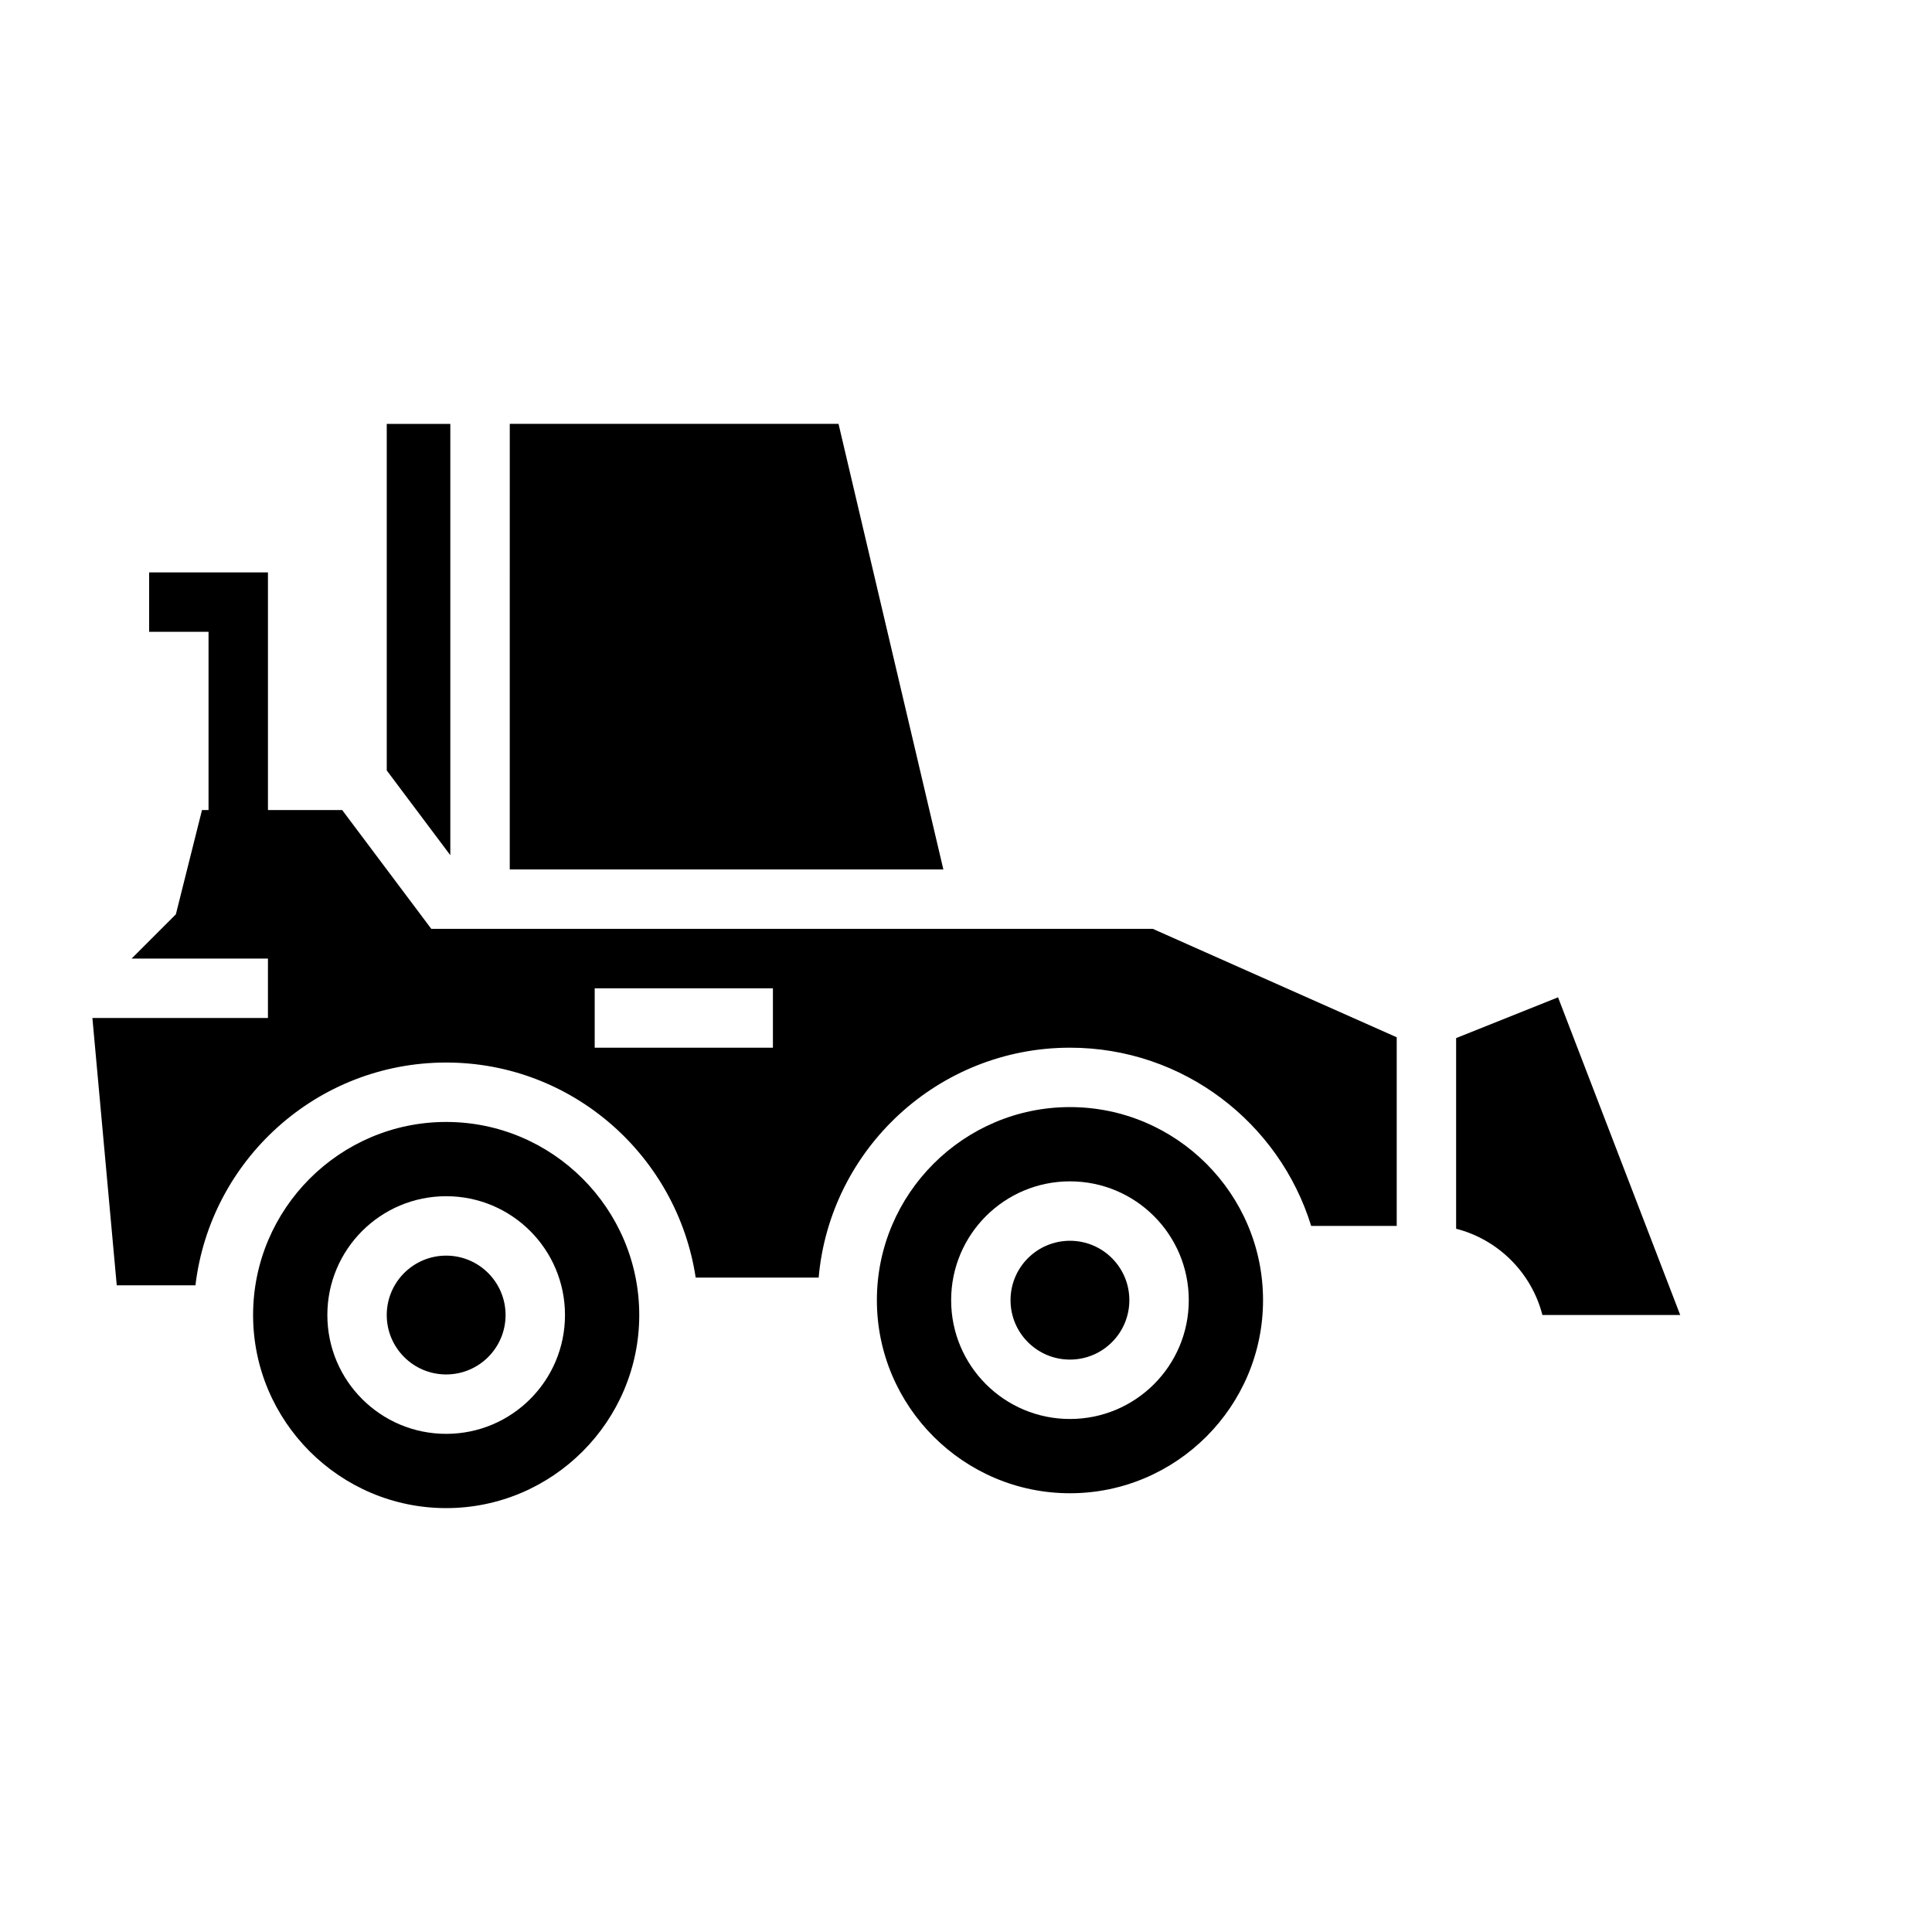
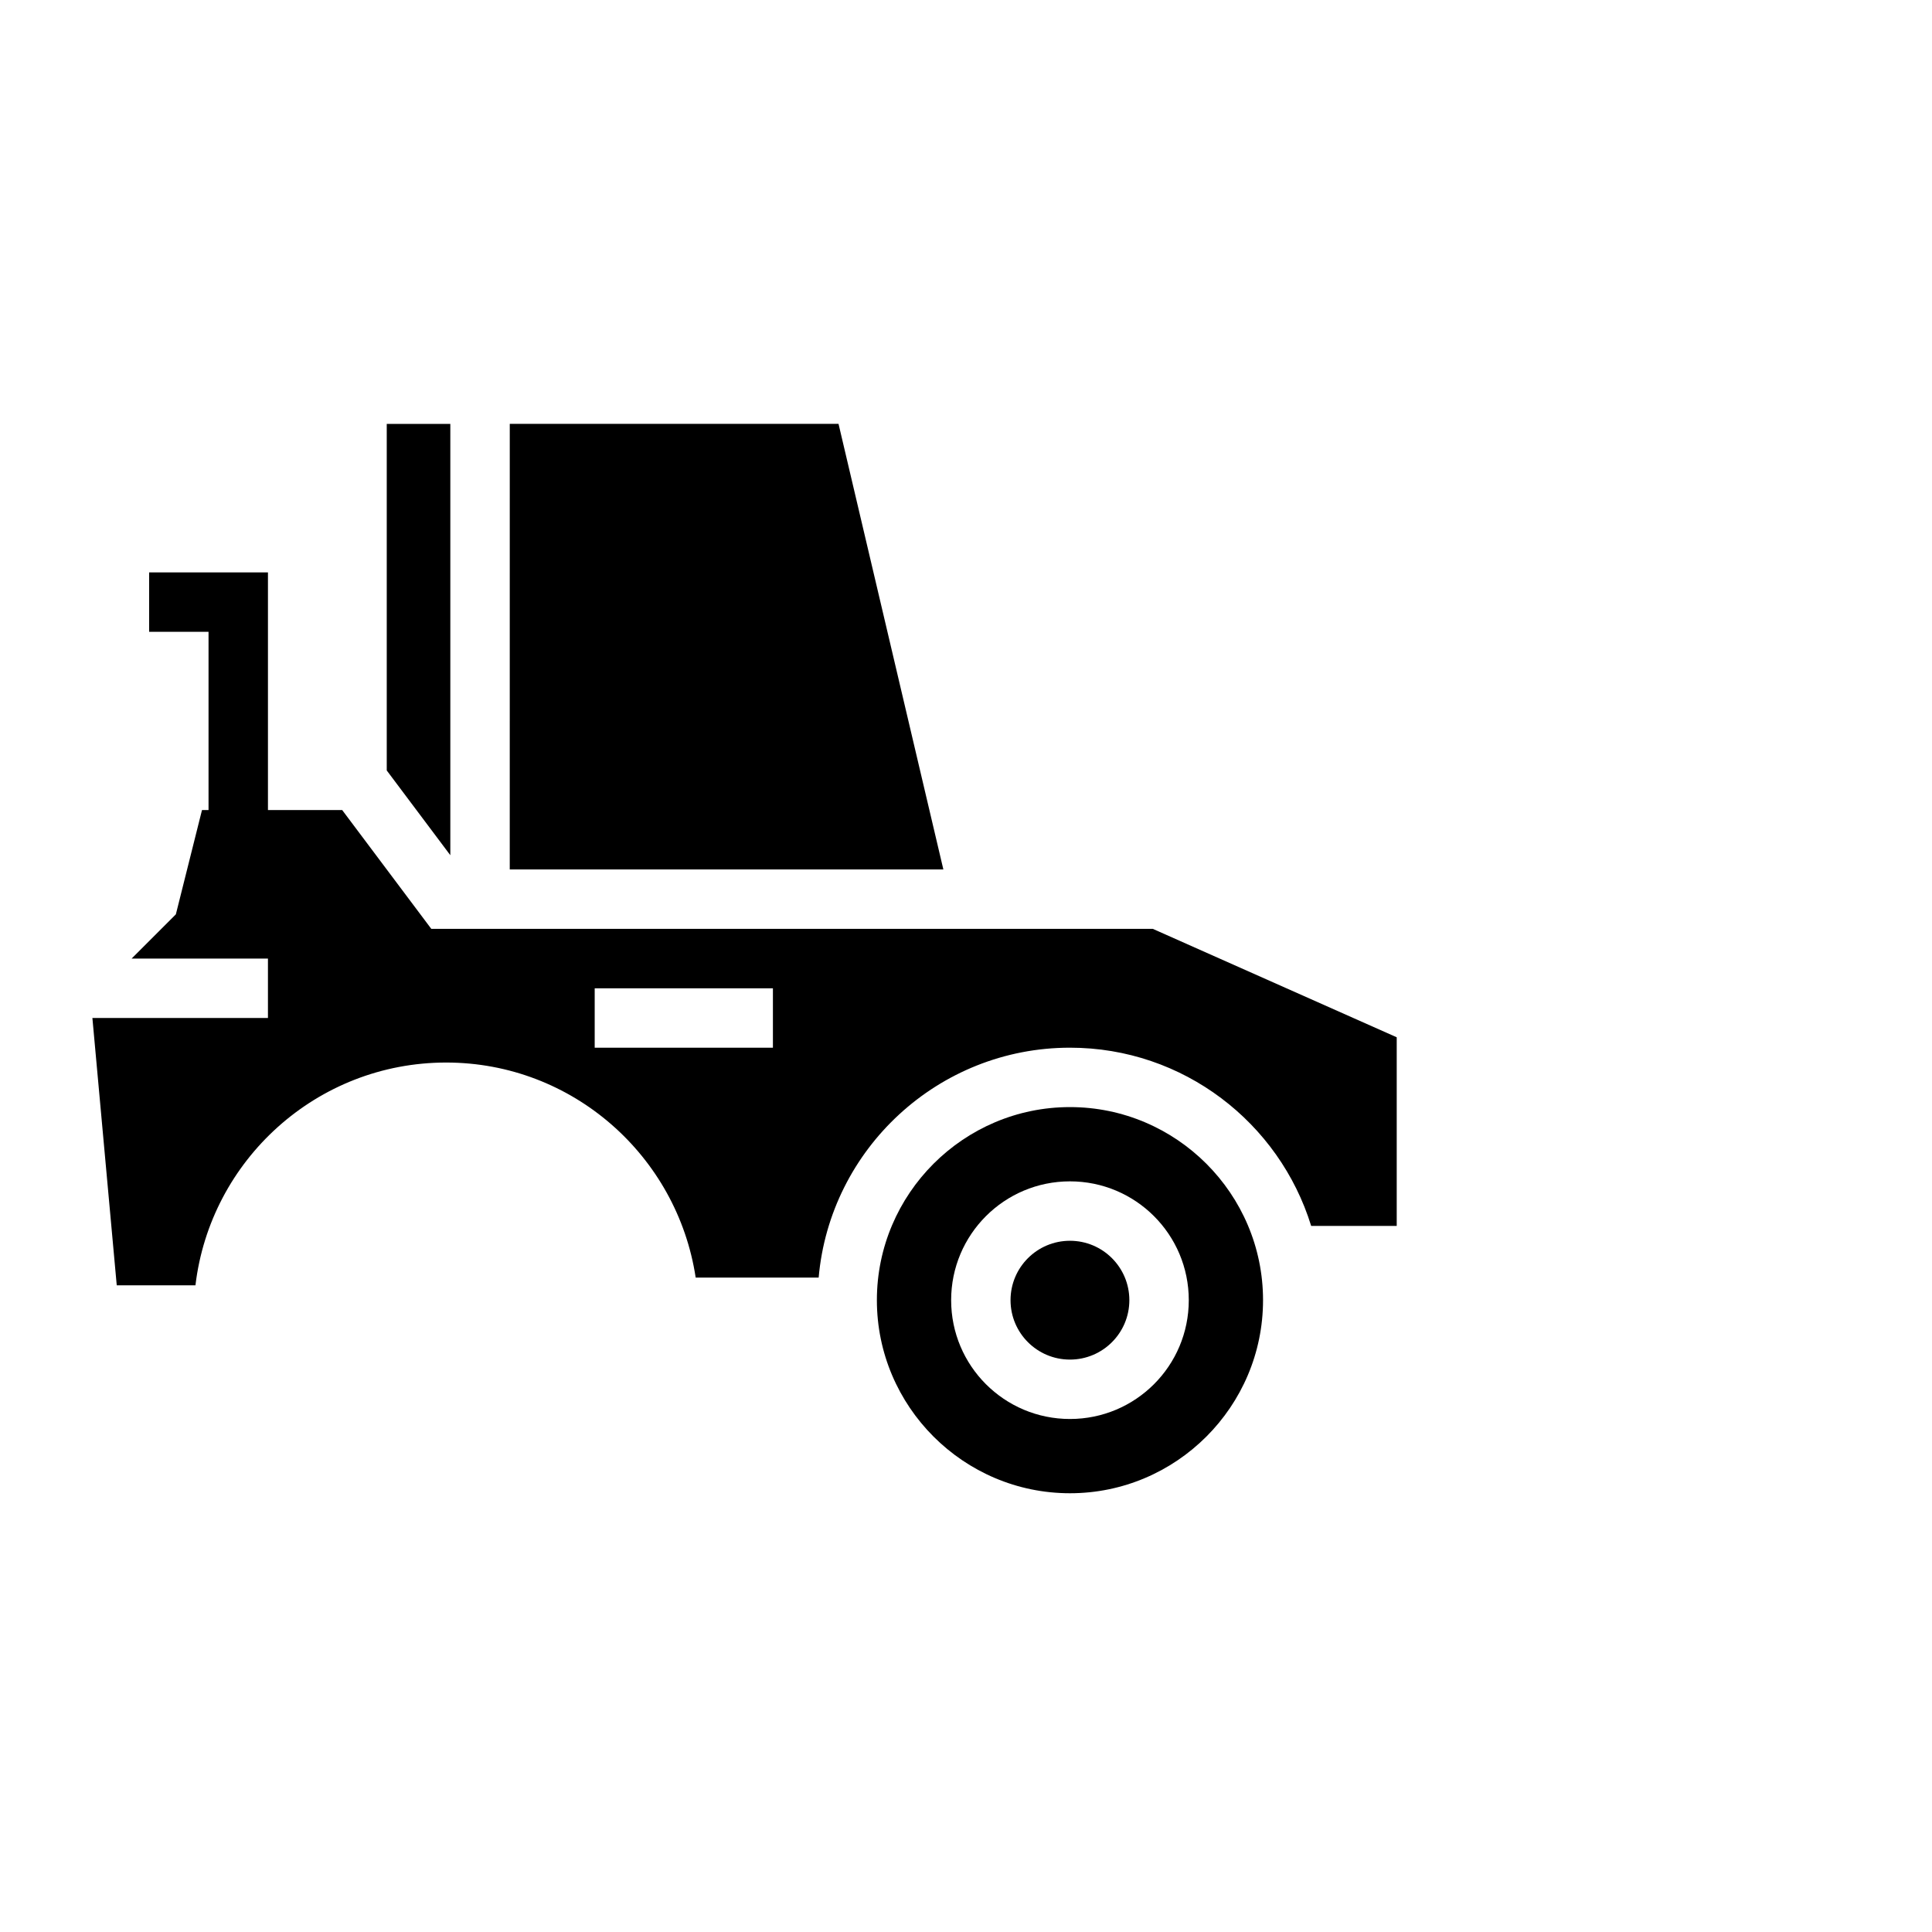
<svg xmlns="http://www.w3.org/2000/svg" fill="#000000" width="800px" height="800px" version="1.1" viewBox="144 144 512 512">
  <g>
-     <path d="m262.24 441.33c-28.184 0-51.168 22.984-51.168 51.168 0 28.18 22.984 51.168 51.168 51.168 28.184 0 51.168-22.988 51.168-51.168 0-28.184-22.984-51.168-51.168-51.168zm0 82.656c-17.398 0-31.488-14.09-31.488-31.488 0-17.398 14.09-31.488 31.488-31.488 17.398 0 31.488 14.09 31.488 31.488 0 17.395-14.09 31.488-31.488 31.488z" />
    <path d="m263.34 370.64v-114.3h-16.848v91.84z" />
    <path d="m443.29 488.56c0 8.695-7.047 15.746-15.742 15.746-8.695 0-15.746-7.051-15.746-15.746 0-8.695 7.051-15.742 15.746-15.742 8.695 0 15.742 7.047 15.742 15.742" />
    <path d="m427.55 437.39c-28.184 0-51.168 22.984-51.168 51.168 0 28.18 22.984 51.168 51.168 51.168 28.184 0 51.168-22.988 51.168-51.168 0-28.184-22.984-51.168-51.168-51.168zm0 82.656c-17.398 0-31.488-14.09-31.488-31.488 0-17.398 14.09-31.488 31.488-31.488 17.398 0 31.488 14.09 31.488 31.488 0 17.398-14.09 31.488-31.488 31.488z" />
-     <path d="m529.89 469.63c11.176 2.863 20 11.684 22.863 22.863h36.523l-32.379-84.195-27.008 10.805z" />
    <path d="m449.51 390.16h-191.21l-23.617-31.488h-37.152l-6.926 27.633-11.73 11.727h36.133v15.742h-46.523l6.453 70.848h20.859c3.938-33.219 32.195-59.039 66.441-59.039 33.535 0 61.246 24.797 66.125 56.992h32.59c2.992-34.086 31.723-60.926 66.598-60.926 30.07 0 55.496 19.914 63.922 47.23h22.672v-49.988zm-100.68 31.488h-47.23v-15.742h47.23z" />
    <path d="m279.09 374.41h114.91l-27.781-118.08h-87.125z" />
-     <path d="m277.98 492.5c0 8.695-7.047 15.742-15.742 15.742-8.695 0-15.746-7.047-15.746-15.742 0-8.695 7.051-15.746 15.746-15.746 8.695 0 15.742 7.051 15.742 15.746" />
    <path d="m215.01 366.54h-15.746v-55.105h-15.742v-15.742h31.488z" />
  </g>
</svg>